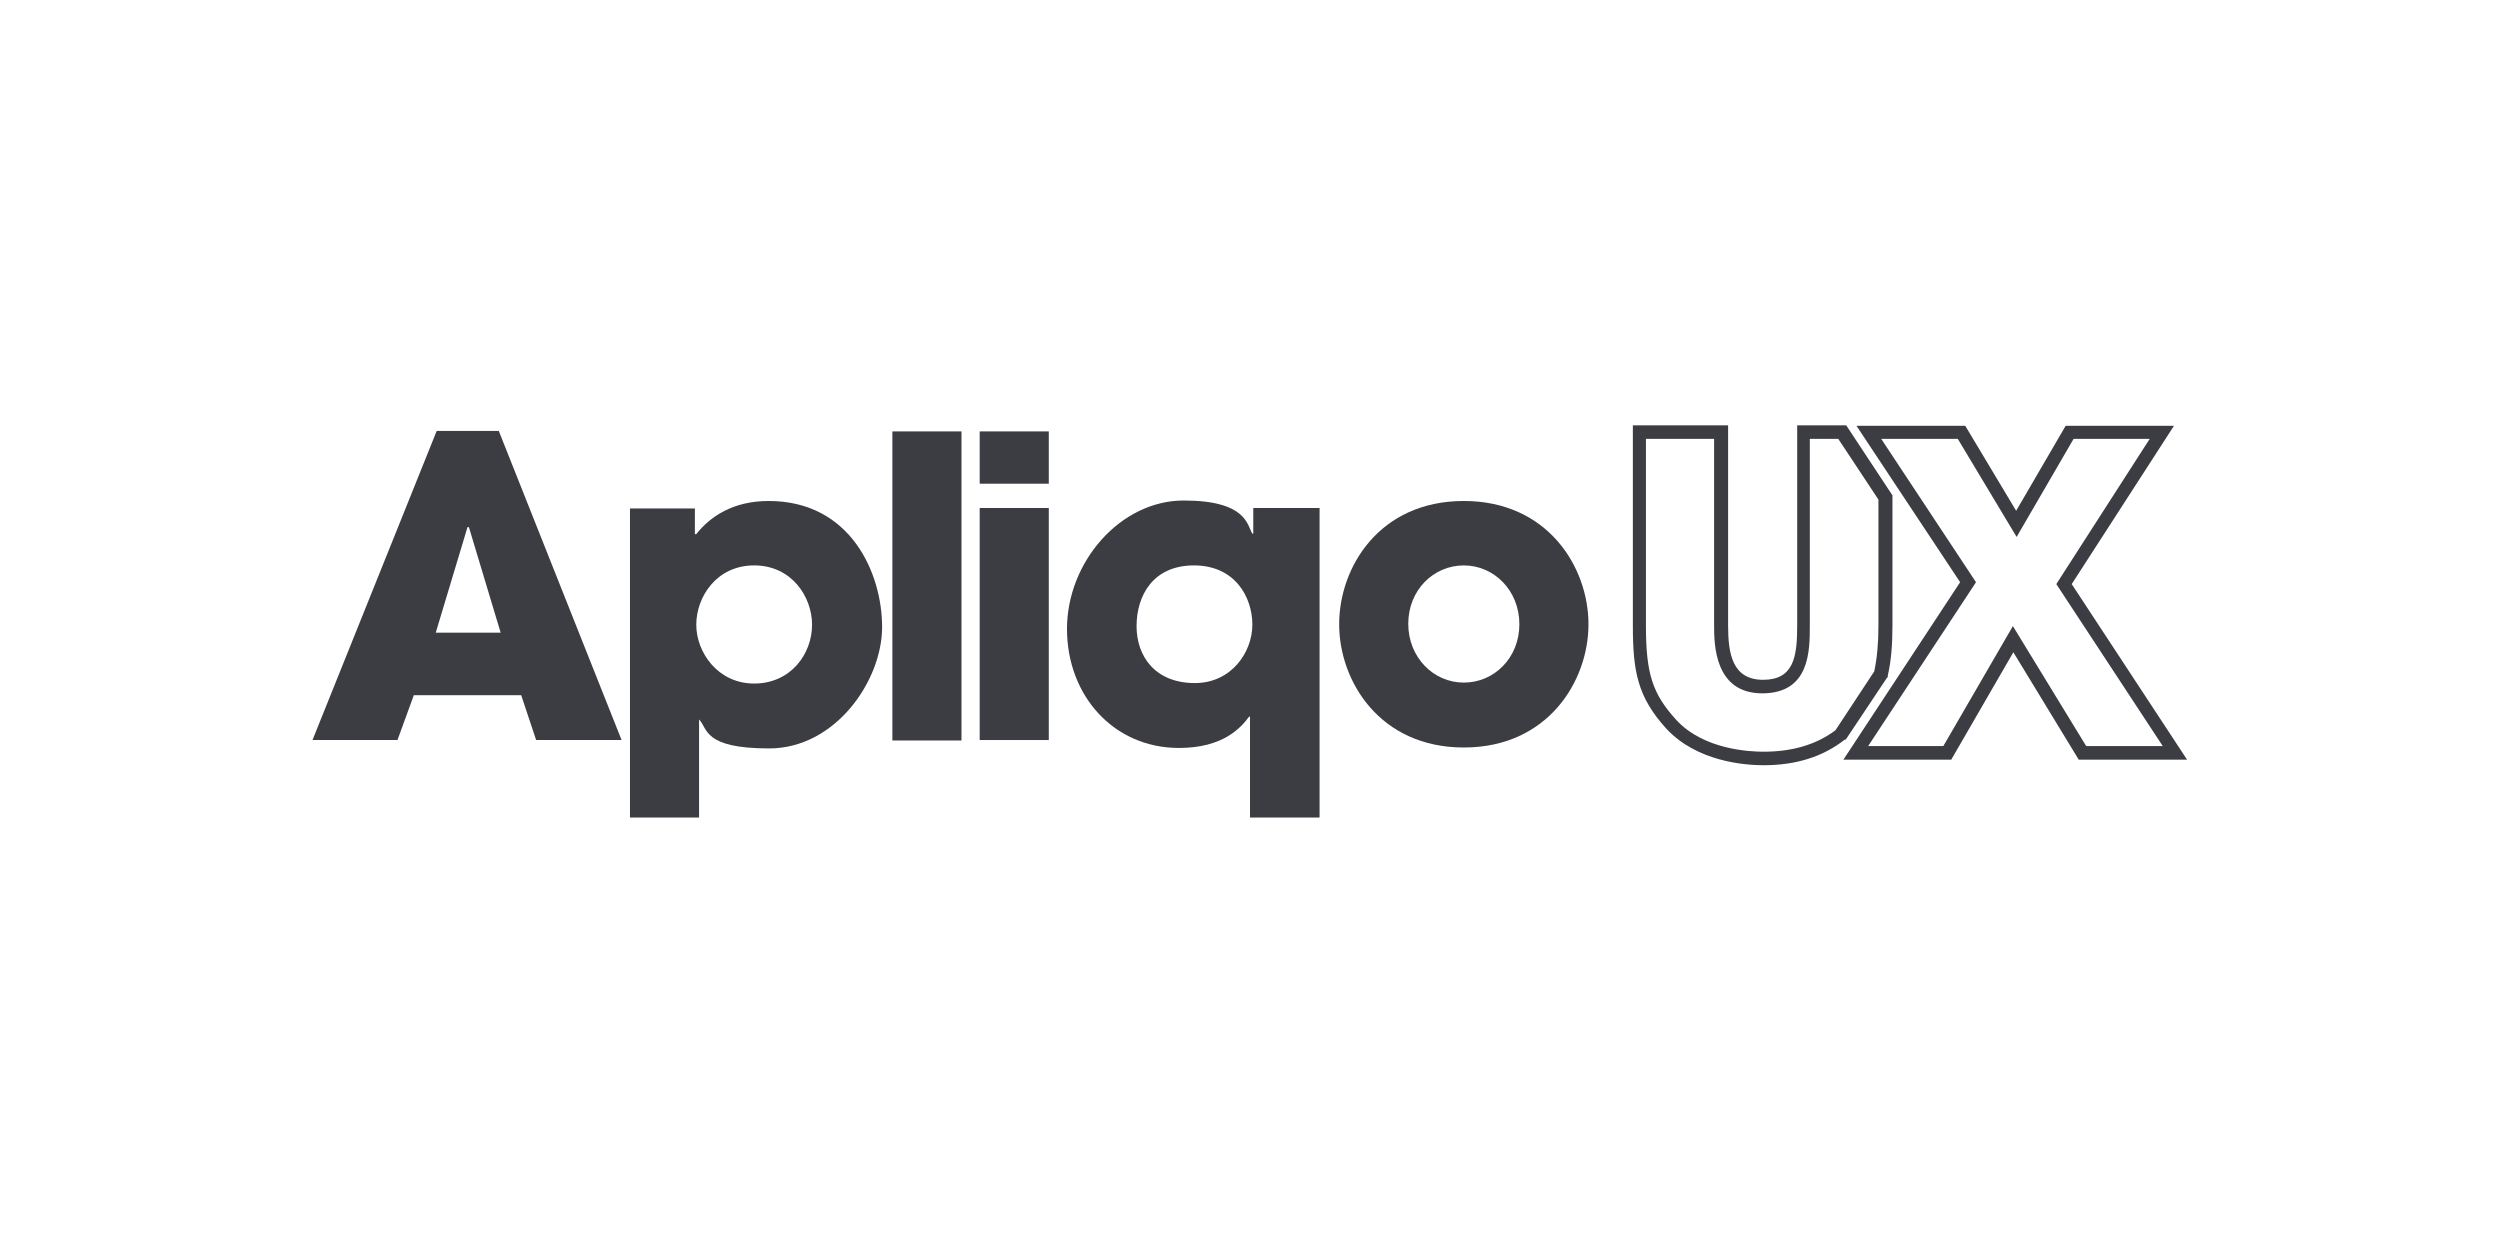
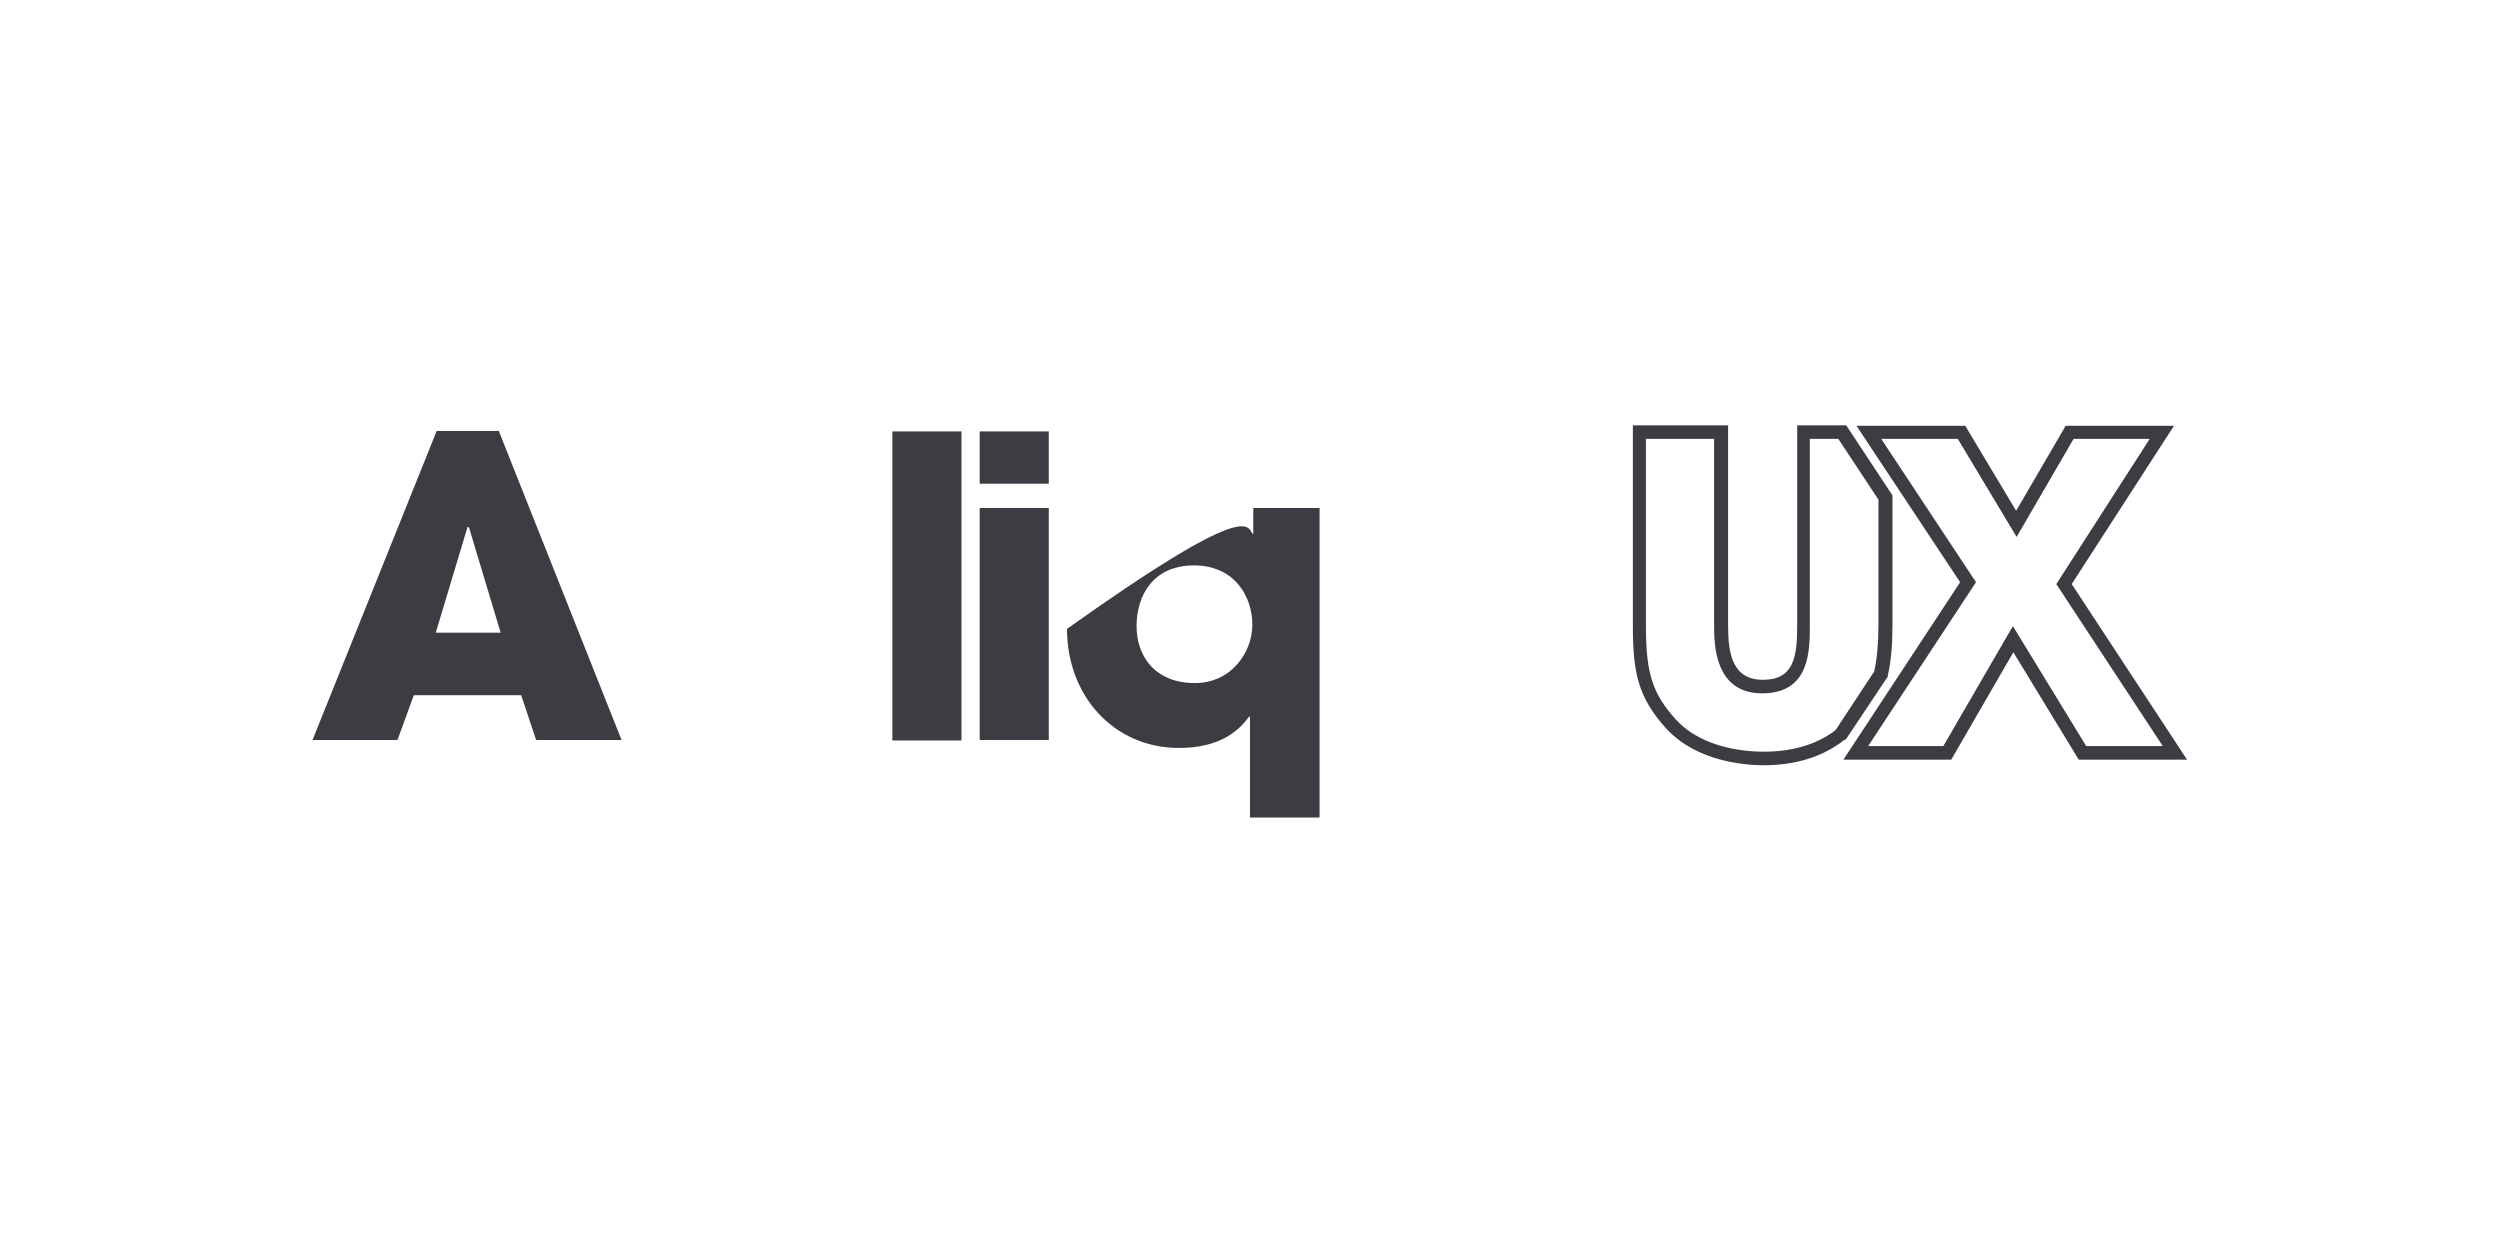
<svg xmlns="http://www.w3.org/2000/svg" width="200" height="100" viewBox="0 0 200 100" fill="none">
-   <rect width="200" height="100" fill="white" />
  <path d="M33.105 55.617L31.798 59.202H25L34.935 34.476H39.903L49.726 59.202H42.891L41.696 55.617H33.105ZM34.861 50.611H40.052L37.512 42.17H37.4L34.861 50.611Z" fill="#3C3C43" />
-   <path d="M50.398 40.676H55.59V42.73H55.702C56.823 41.311 58.653 40.079 61.492 40.079C68.065 40.079 70.568 45.868 70.568 50.163C70.568 54.459 66.833 59.874 61.529 59.874C56.225 59.874 56.636 58.268 55.926 57.559V65.402H50.398V40.676ZM64.965 49.977C64.965 47.773 63.359 45.233 60.334 45.233C57.308 45.233 55.702 47.773 55.702 49.977C55.702 52.18 57.42 54.683 60.334 54.683C63.247 54.683 64.965 52.33 64.965 49.977Z" fill="#3C3C43" />
  <path d="M71.391 34.513H76.918V59.239H71.391V34.513Z" fill="#3C3C43" />
  <path d="M83.903 38.696H78.375V34.513H83.903V38.696ZM83.903 59.202H78.375V40.639H83.903V59.202Z" fill="#3C3C43" />
-   <path d="M105.529 65.402H100.001V57.334H99.926C99.291 58.193 97.872 59.837 94.323 59.837C89.094 59.837 85.359 55.654 85.359 50.312C85.359 44.971 89.617 40.041 94.697 40.041C99.777 40.041 99.777 42.058 100.188 42.693H100.262V40.639H105.566V65.365L105.529 65.402ZM95.593 54.645C98.507 54.645 100.188 52.18 100.188 49.976C100.188 47.773 98.806 45.233 95.519 45.233C92.232 45.233 90.925 47.66 90.925 50.088C90.925 52.516 92.419 54.645 95.593 54.645Z" fill="#3C3C43" />
-   <path d="M117.105 40.079C123.829 40.079 127.078 45.382 127.078 49.939C127.078 54.496 123.829 59.8 117.105 59.8C110.382 59.8 107.133 54.496 107.133 49.939C107.133 45.382 110.345 40.079 117.105 40.079ZM117.105 54.608C119.533 54.608 121.55 52.628 121.55 49.939C121.55 47.25 119.533 45.233 117.105 45.233C114.678 45.233 112.661 47.213 112.661 49.902C112.661 52.591 114.678 54.608 117.105 54.608Z" fill="#3C3C43" />
+   <path d="M105.529 65.402H100.001V57.334H99.926C99.291 58.193 97.872 59.837 94.323 59.837C89.094 59.837 85.359 55.654 85.359 50.312C99.777 40.041 99.777 42.058 100.188 42.693H100.262V40.639H105.566V65.365L105.529 65.402ZM95.593 54.645C98.507 54.645 100.188 52.18 100.188 49.976C100.188 47.773 98.806 45.233 95.519 45.233C92.232 45.233 90.925 47.66 90.925 50.088C90.925 52.516 92.419 54.645 95.593 54.645Z" fill="#3C3C43" />
  <path d="M141.087 61.219C139.556 61.219 135.746 60.92 133.318 58.306C131.002 55.766 130.629 53.712 130.629 50.051V34.028H138.248V50.051C138.248 52.292 138.585 54.384 141.05 54.384C143.515 54.384 143.776 52.516 143.776 50.051V34.028H147.698L151.396 39.63V50.051C151.396 51.62 151.284 52.927 151.022 54.048V54.16L150.948 54.234L147.661 59.165H147.586C145.831 60.547 143.664 61.219 141.087 61.219ZM131.675 35.111V50.051C131.675 53.898 132.198 55.504 134.103 57.596C136.306 59.986 140.004 60.136 141.087 60.136C143.365 60.136 145.308 59.576 146.839 58.418L149.939 53.712C150.163 52.666 150.275 51.471 150.275 50.051V39.967L147.063 35.111H144.785V50.051C144.785 52.068 144.785 55.467 140.975 55.467C137.165 55.467 137.128 51.545 137.128 50.051V35.111H131.637H131.675Z" fill="#3C3C43" />
  <path d="M175 60.771H166.297L161.068 52.18L156.101 60.771H147.473L156.81 46.577L148.518 34.065H157.221L161.292 40.863L165.252 34.065H173.917L165.737 46.727L174.963 60.771H175ZM166.895 59.687H173.02L164.505 46.727L171.975 35.111H165.887L161.33 42.954L156.624 35.111H150.498L158.08 46.577L149.452 59.687H155.466L161.031 50.088L166.895 59.687Z" fill="#3C3C43" />
</svg>